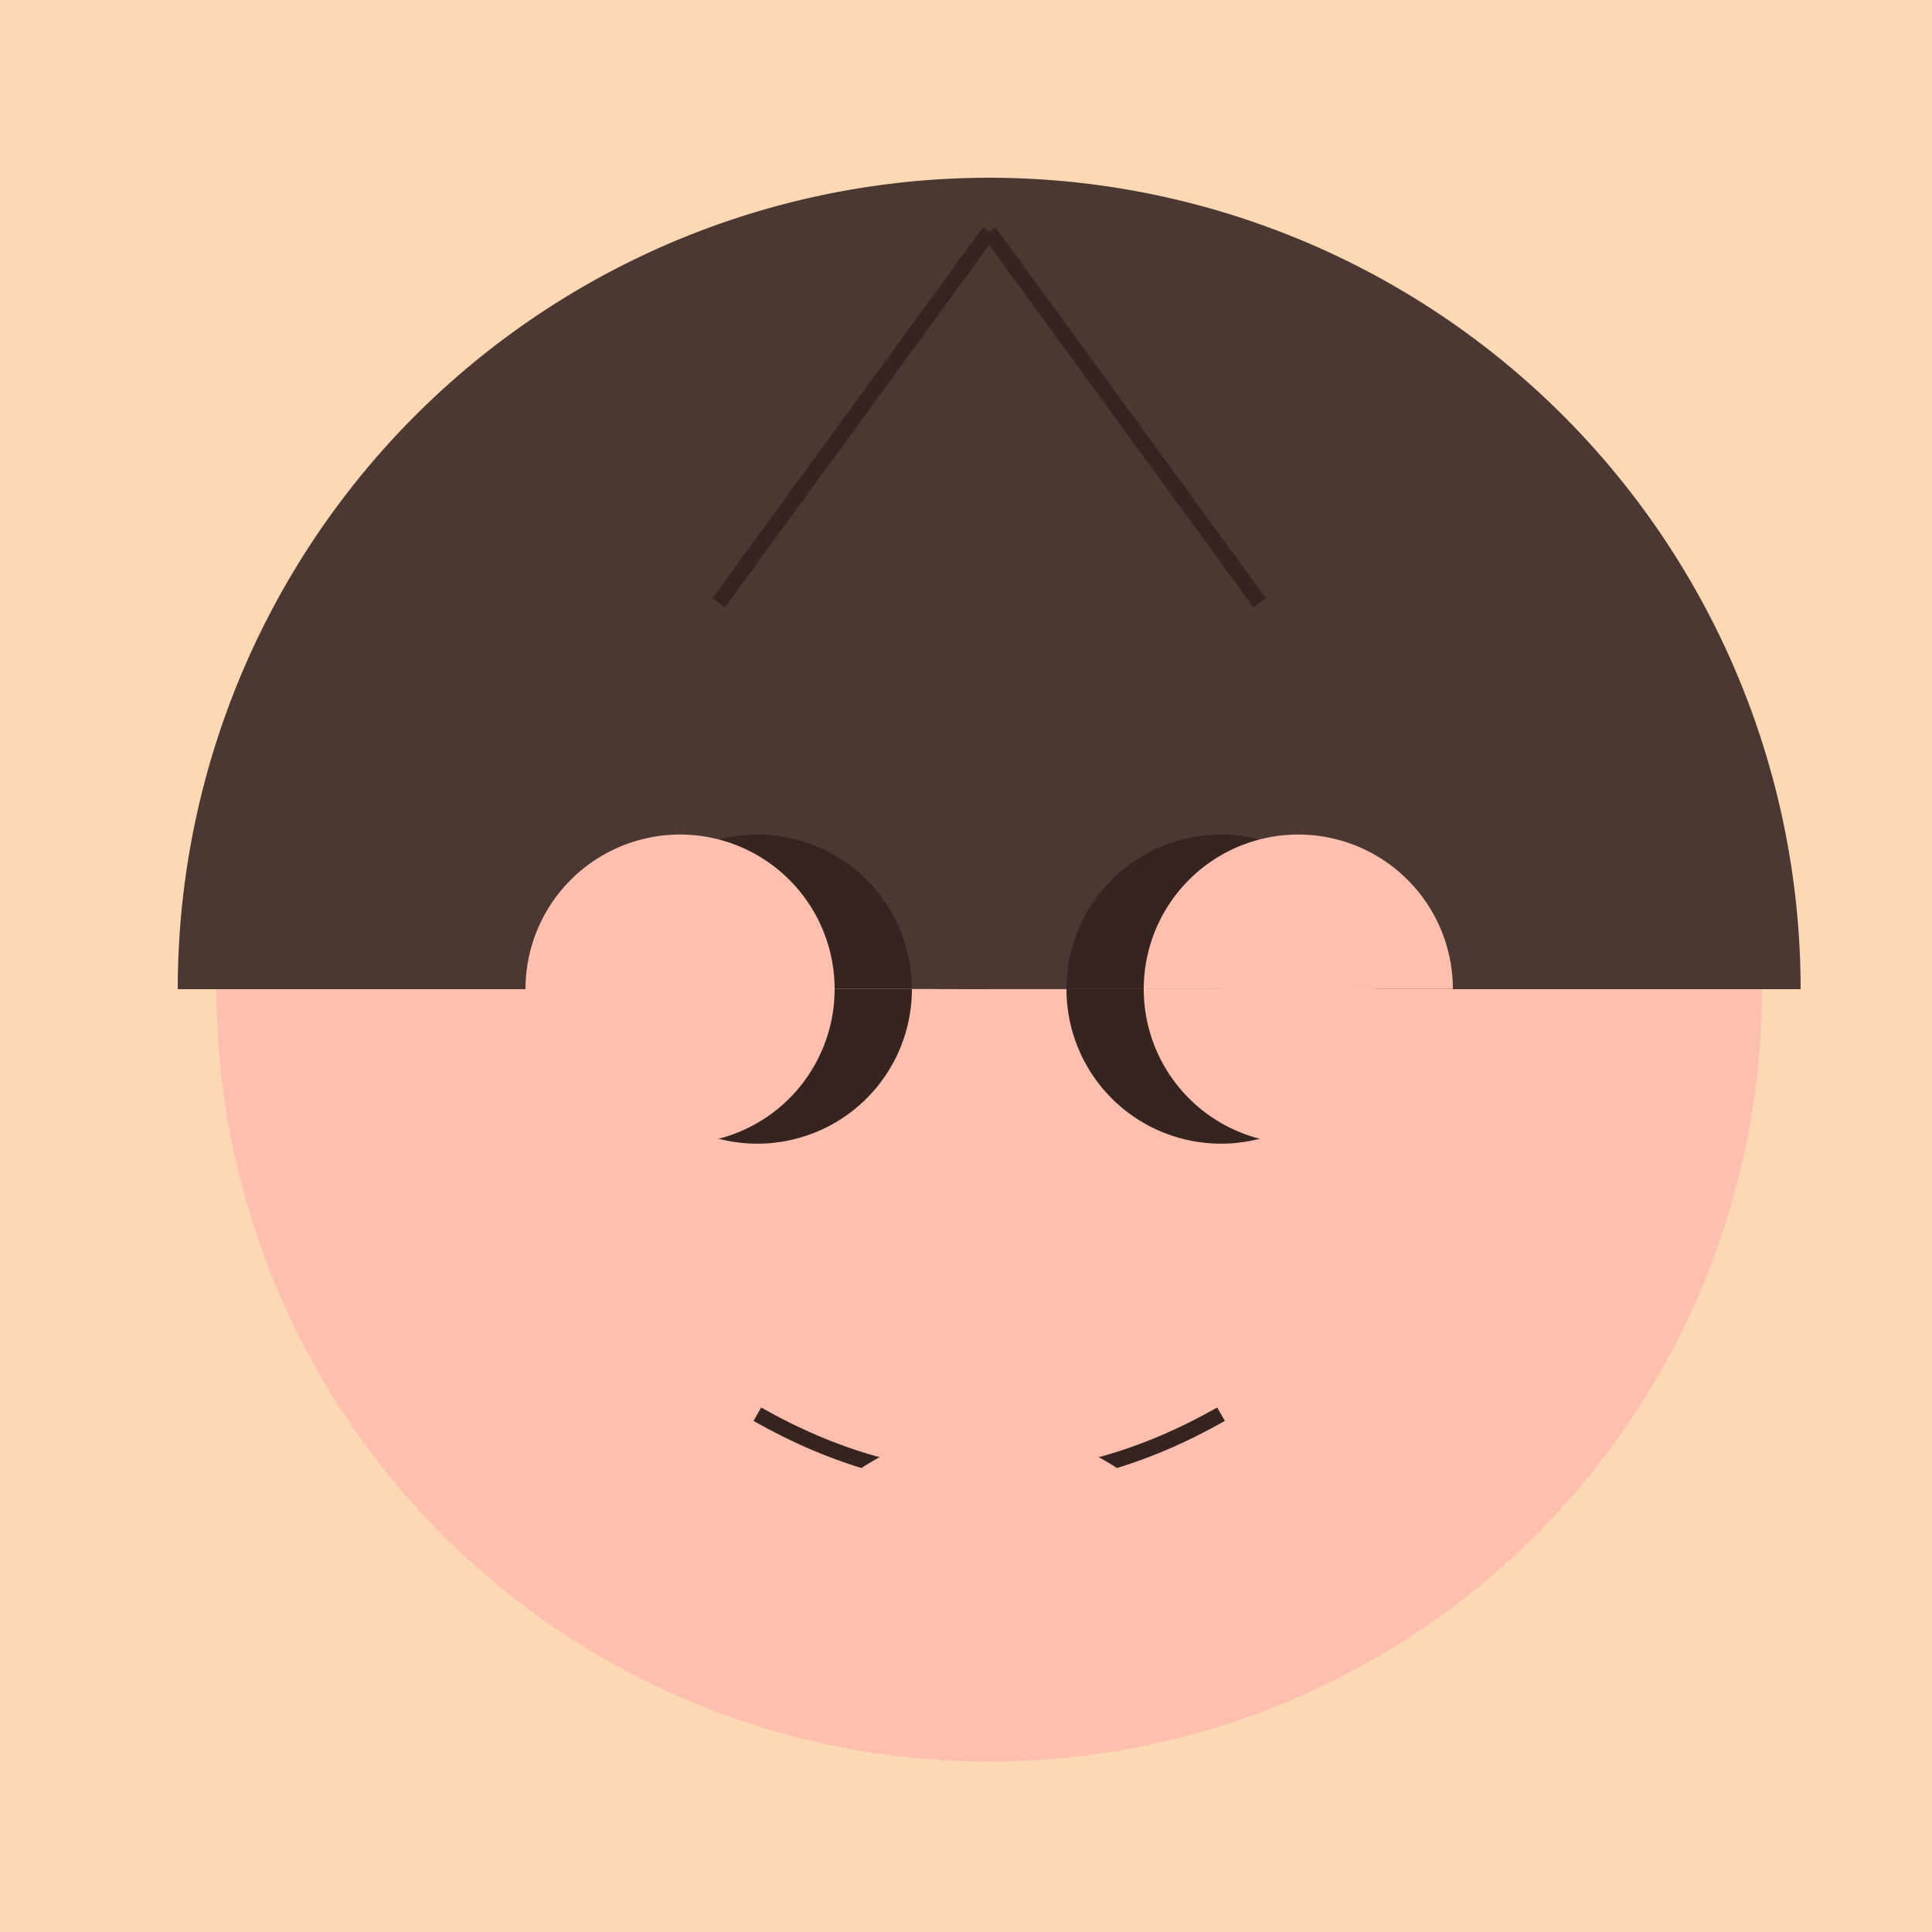
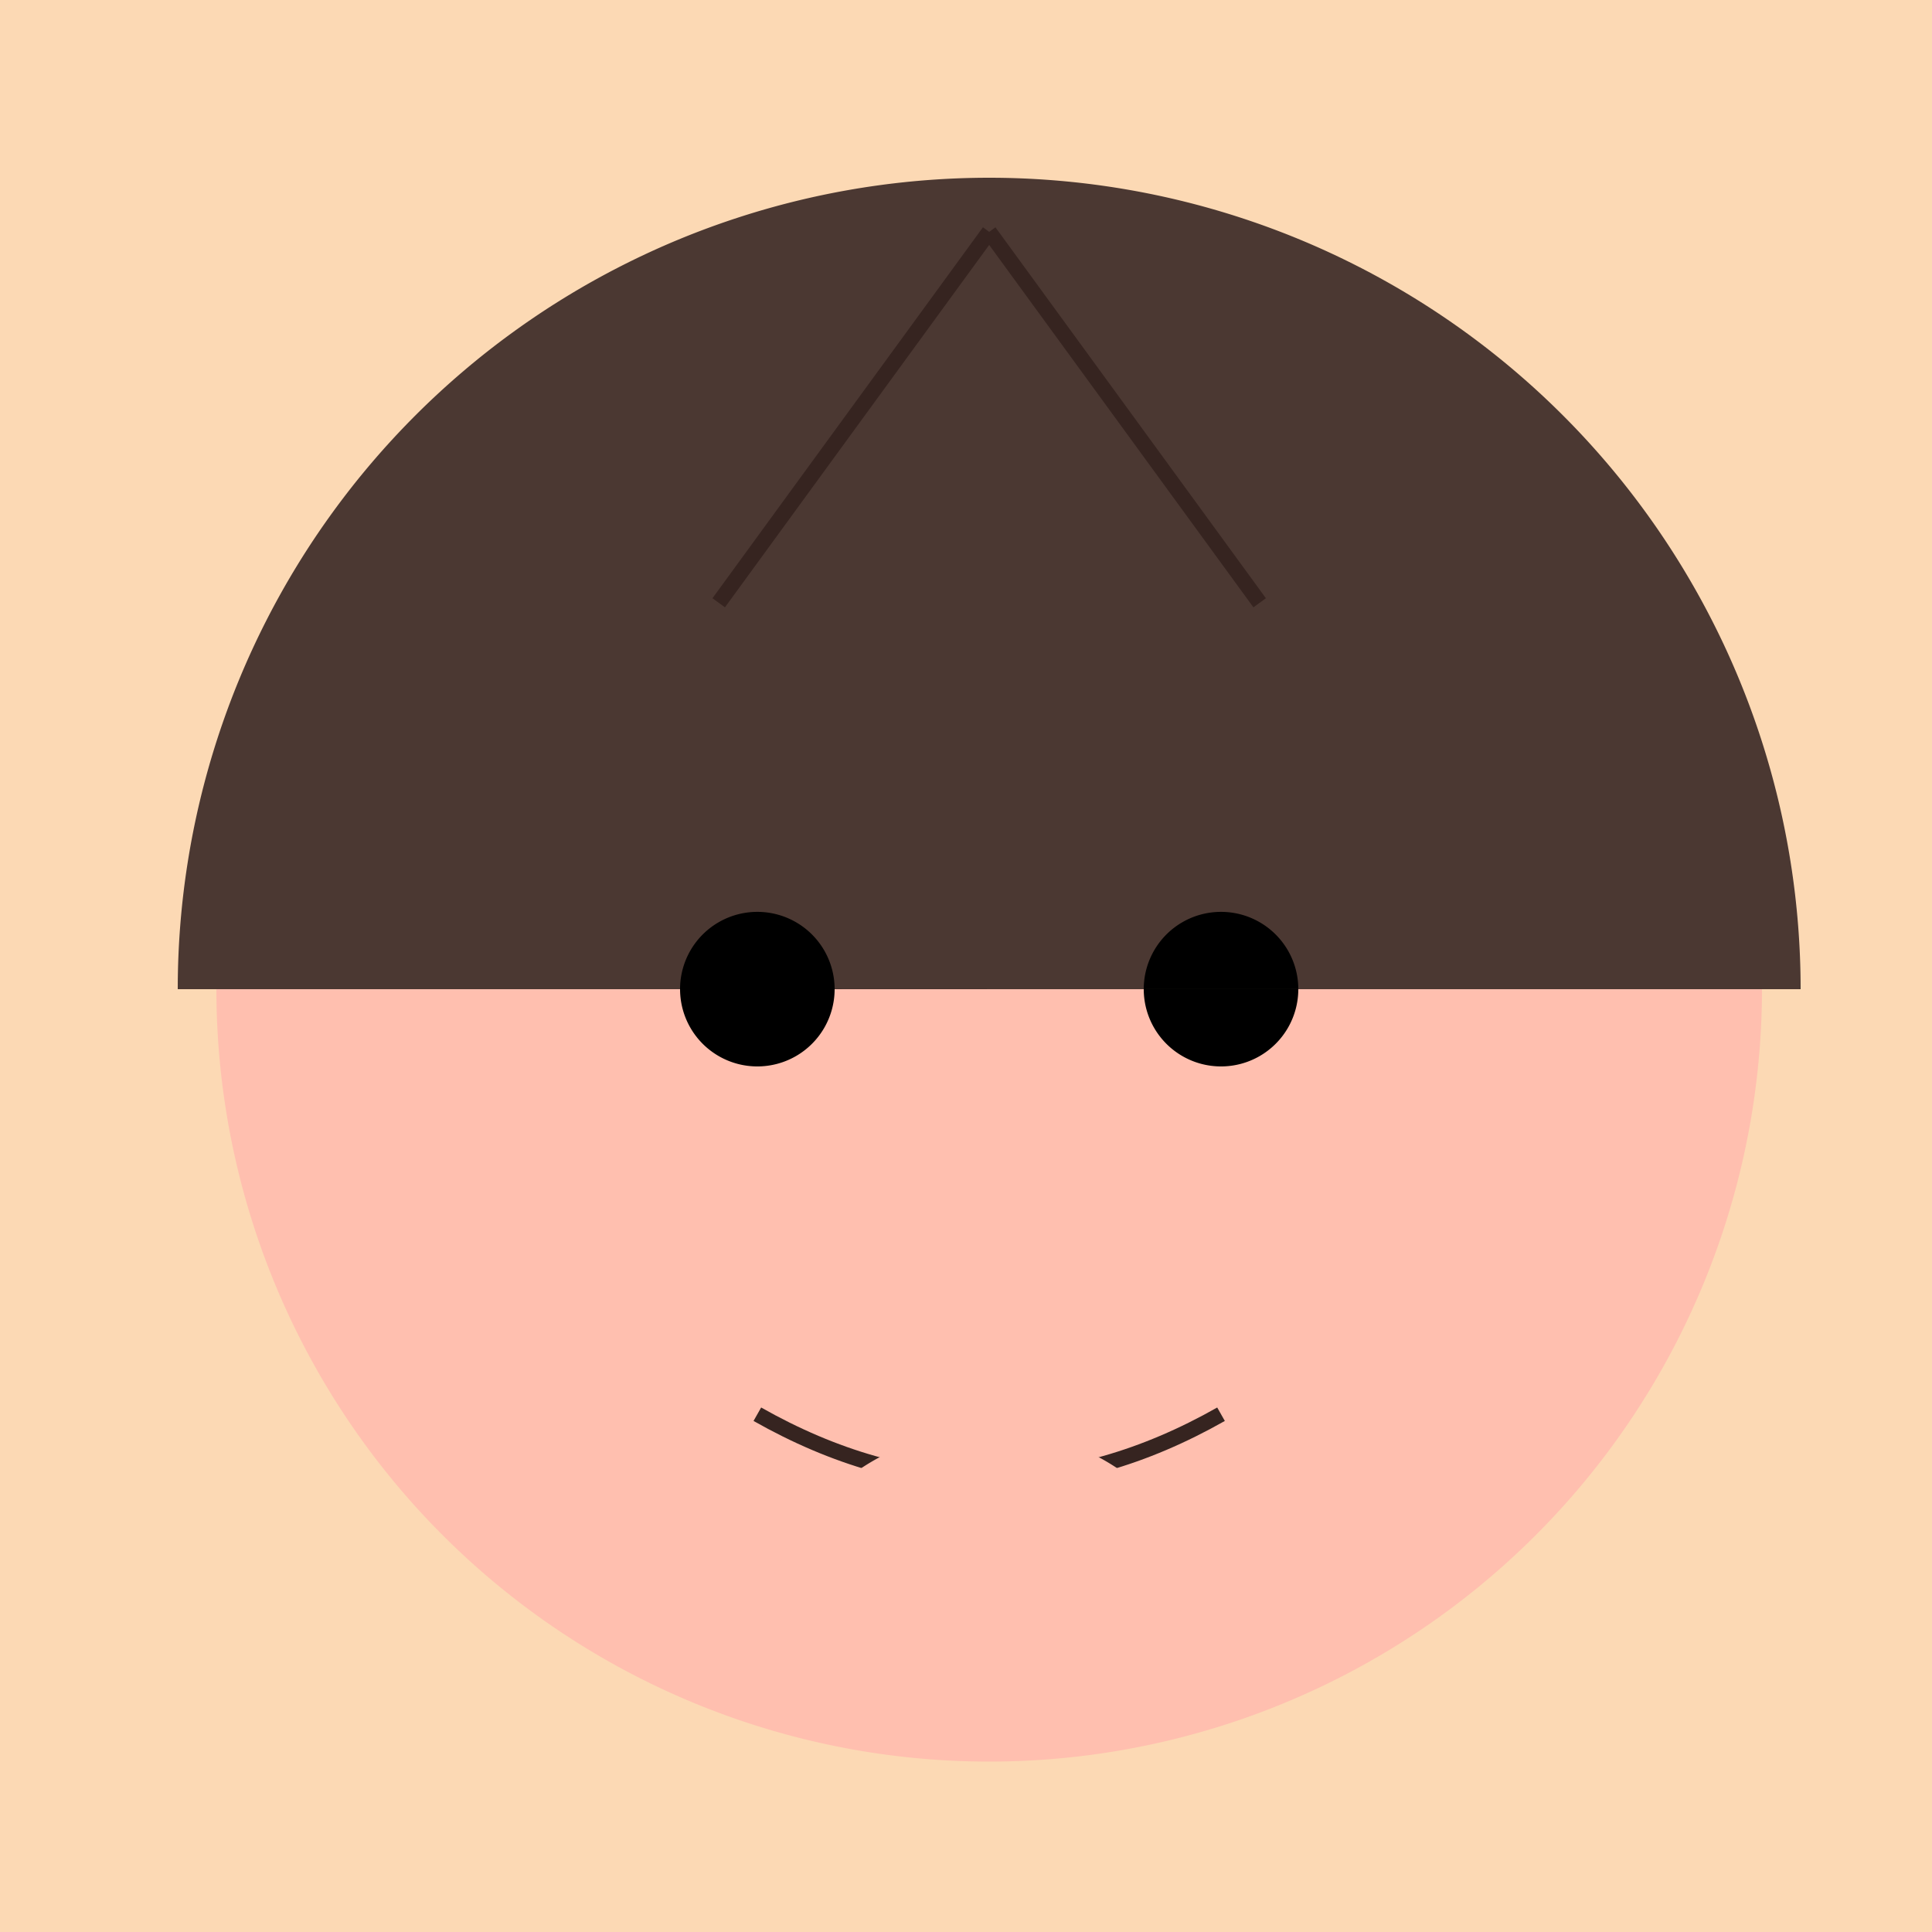
<svg xmlns="http://www.w3.org/2000/svg" width="500" height="500">
  <defs />
  <g>
    <rect fill="#FCD9B4" stroke="none" x="0" y="0" width="512" height="512" />
    <path fill="#FFBFAF" stroke="none" paint-order="stroke fill markers" d=" M 456 256 A 200 200 0 1 1 456 255.8" />
    <path fill="#4B3832" stroke="none" paint-order="stroke fill markers" d=" M 46 256 A 210 210 0 0 1 466 256" />
-     <path fill="#362420" stroke="none" paint-order="stroke fill markers" d=" M 236 256 A 40 40 0 1 1 236 255.96 L 356 256 A 40 40 0 1 1 356 255.96" />
    <path fill="#000000" stroke="none" paint-order="stroke fill markers" d=" M 216 256 A 20 20 0 1 1 216 255.98 L 336 256 A 20 20 0 1 1 336 255.98" />
    <path fill="#FFBFAF" stroke="none" paint-order="stroke fill markers" d=" M 256 270 L 242 320 L 270 320" />
    <path fill="none" stroke="#362420" paint-order="fill stroke markers" d=" M 196 366 Q 256 400 316 366" stroke-miterlimit="10" stroke-width="4" stroke-dasharray="" />
    <path fill="#FFBFAF" stroke="none" paint-order="stroke fill markers" d=" M 316 430 A 60 60 0 1 0 196 430" />
-     <path fill="#FFBFAF" stroke="none" paint-order="stroke fill markers" d=" M 216 256 A 40 40 0 1 1 216 255.96 L 376 256 A 40 40 0 1 1 376 255.96" />
-     <path fill="#FFBFAF" stroke="none" paint-order="stroke fill markers" d=" M 196 256 A 20 20 0 1 1 196 255.98 L 356 256 A 20 20 0 1 1 356 255.98" />
    <path fill="none" stroke="#362420" paint-order="fill stroke markers" d=" M 256 60 L 186 156 M 256 60 L 326 156" stroke-miterlimit="10" stroke-width="4" stroke-dasharray="" />
  </g>
</svg>